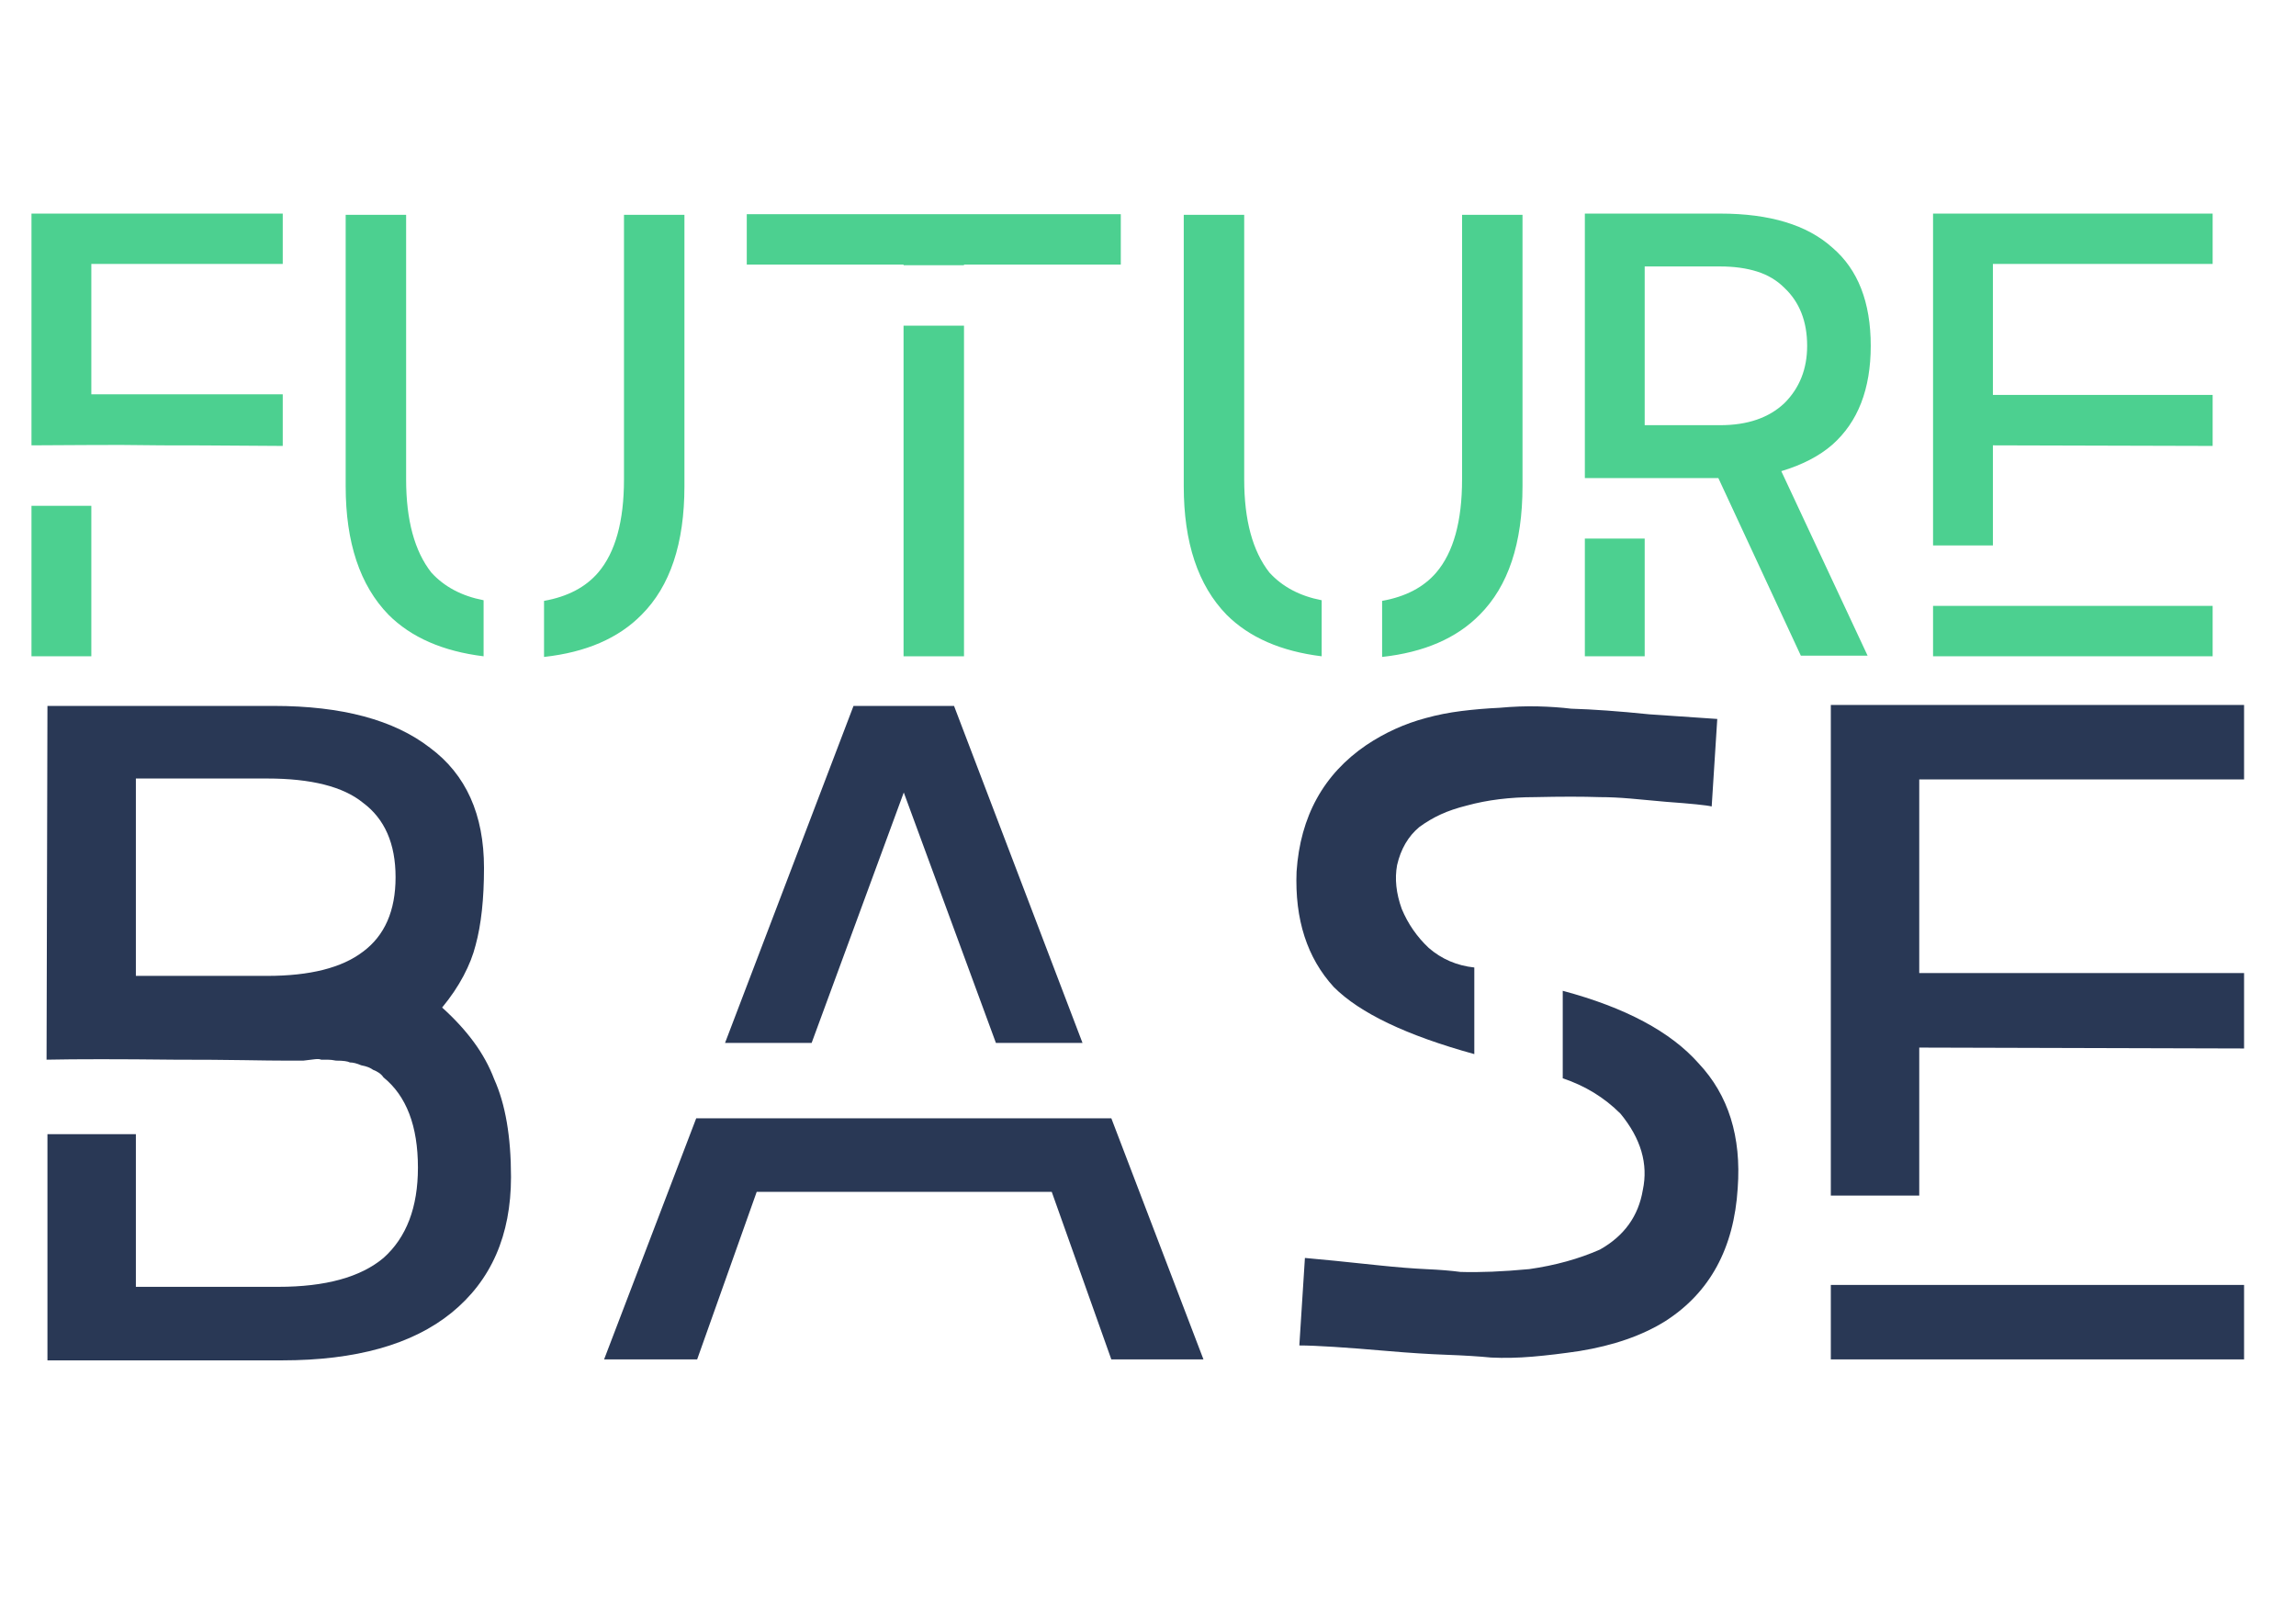
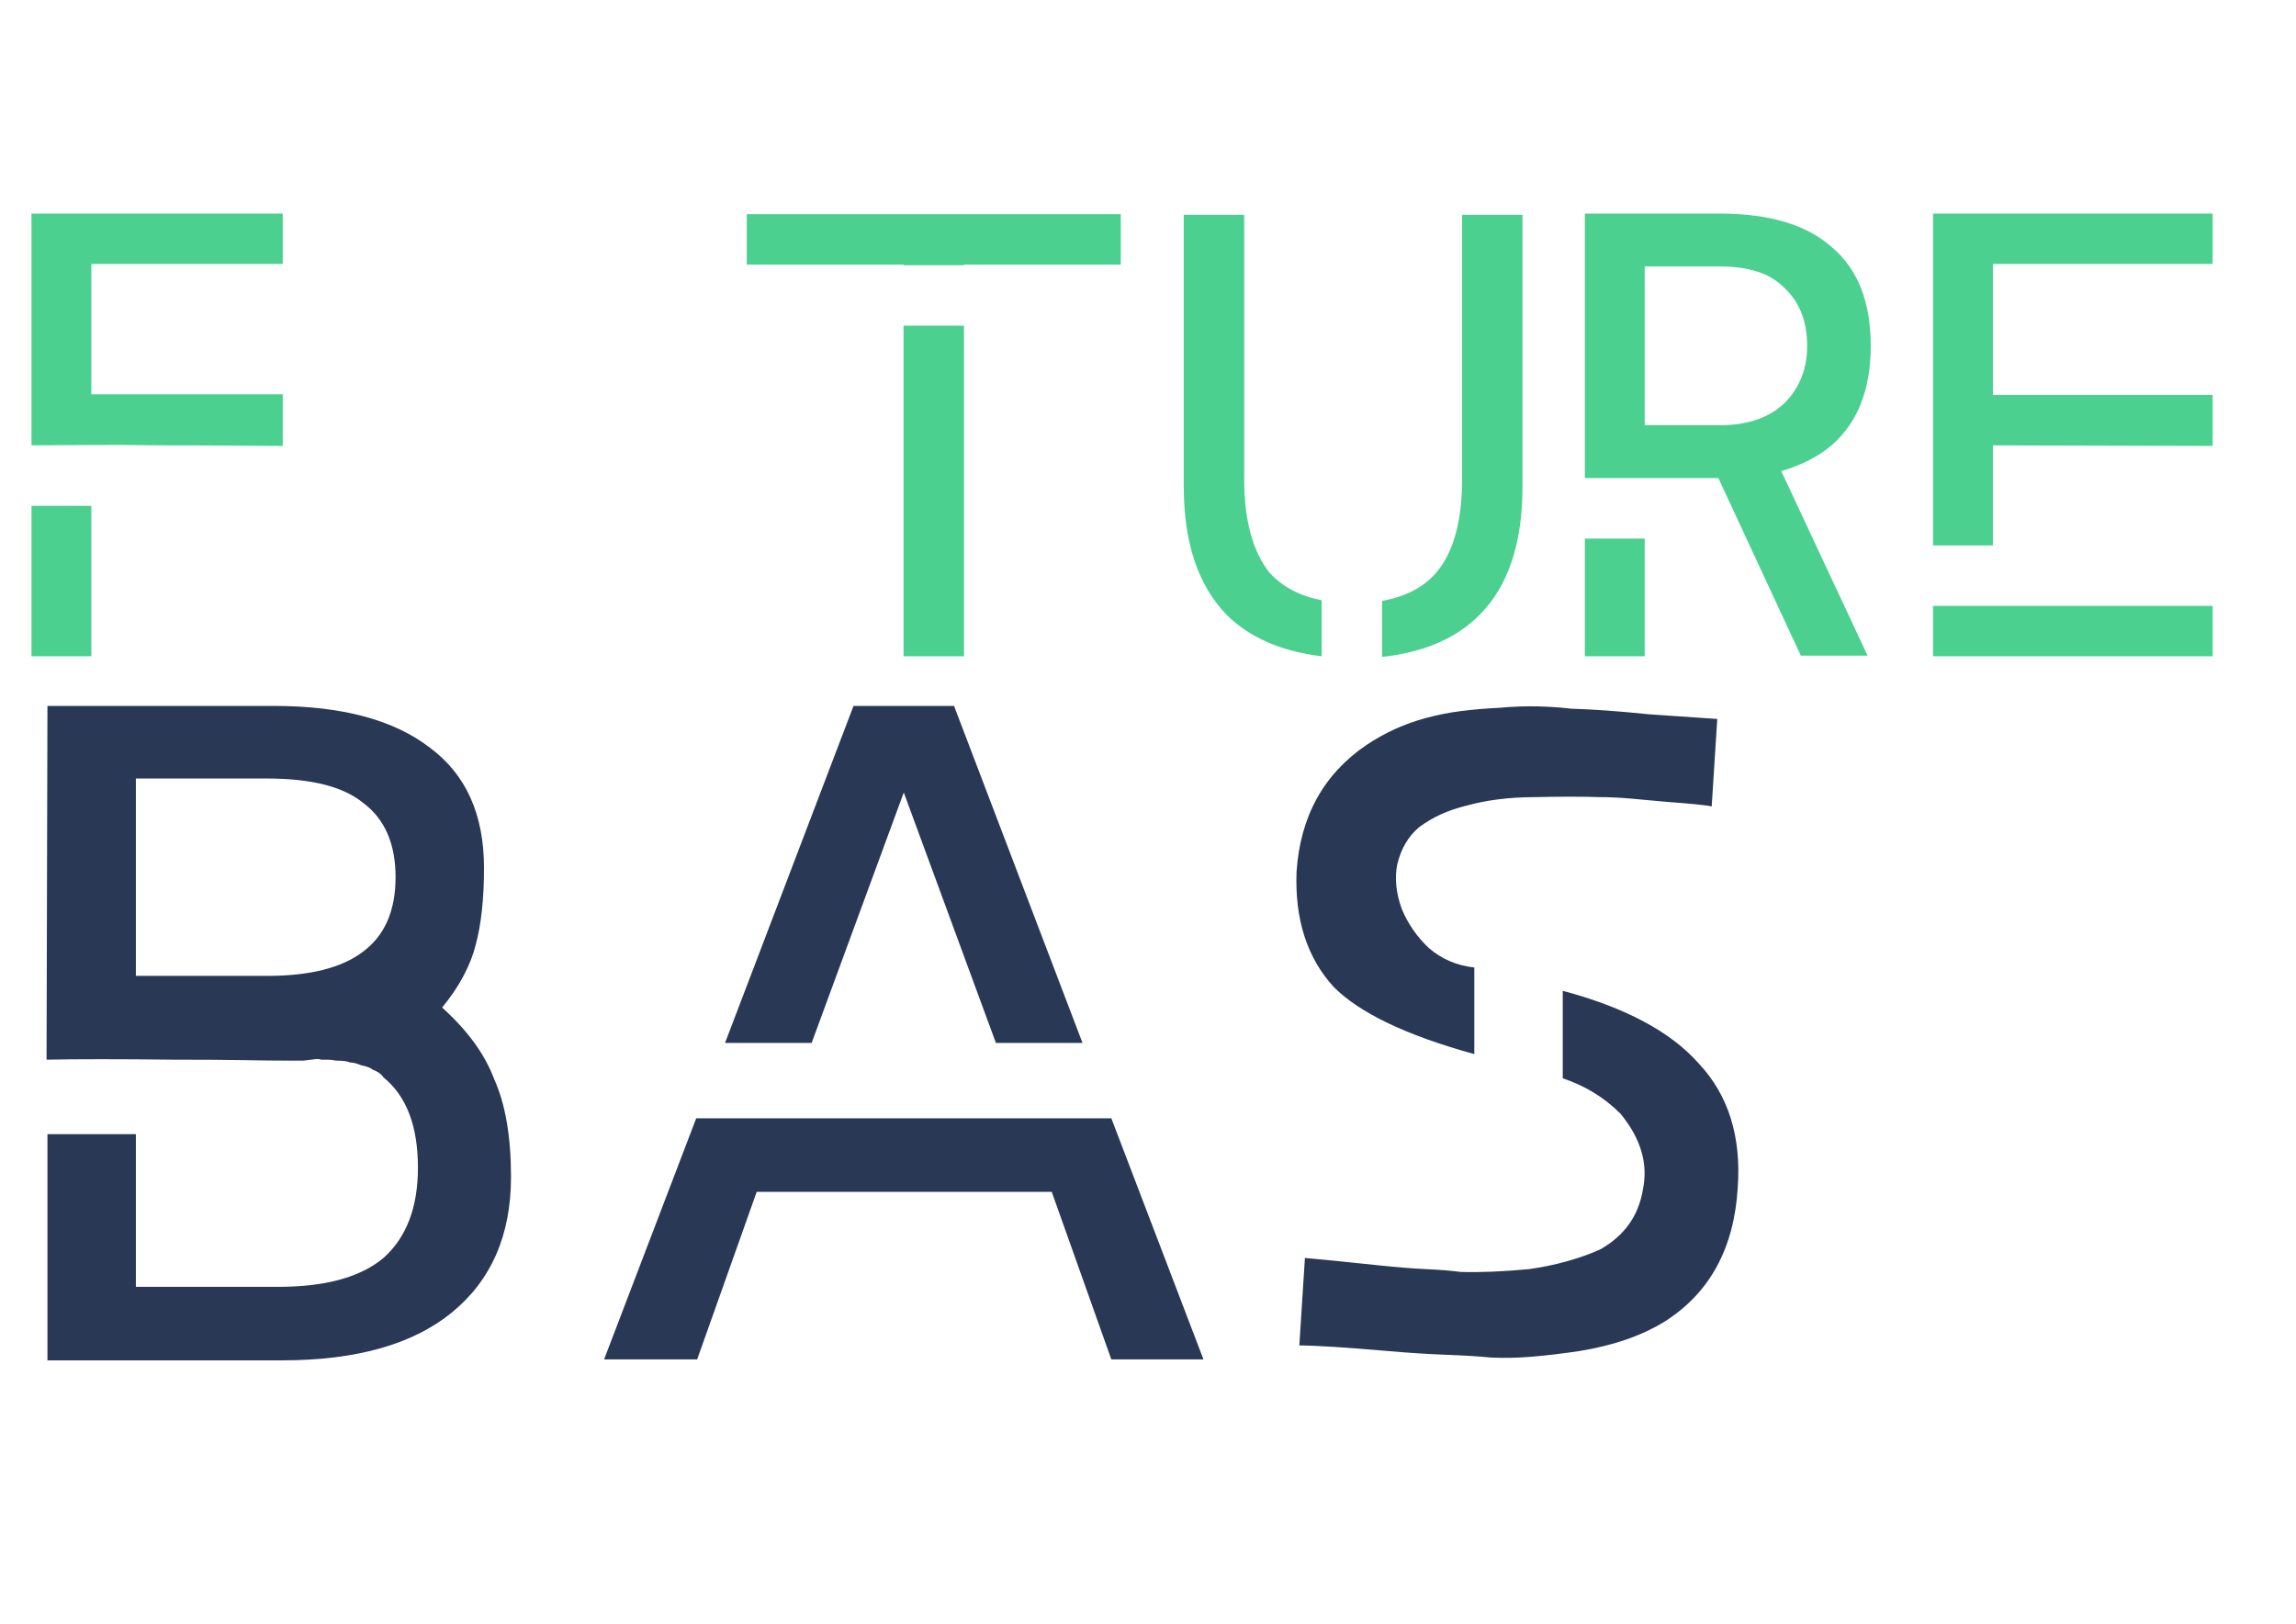
<svg xmlns="http://www.w3.org/2000/svg" width="1123" zoomAndPan="magnify" viewBox="0 0 842.25 595.5" height="794" preserveAspectRatio="xMidYMid meet" version="1.0">
  <defs>
    <g />
  </defs>
  <g fill="#4cd090" fill-opacity="1">
    <g transform="translate(0, 240.713)">
      <g>
        <path d="M 11.547 -162.375 L 103.719 -162.375 L 103.719 -143.906 L 33.5 -143.906 L 33.5 -96.094 L 103.719 -96.094 L 103.719 -77.156 C 99.863 -77.156 94.238 -77.191 86.844 -77.266 C 79.457 -77.336 70.297 -77.375 59.359 -77.375 C 48.578 -77.531 39.223 -77.566 31.297 -77.484 C 23.367 -77.41 16.785 -77.375 11.547 -77.375 Z M 11.547 -55.203 L 33.5 -55.203 L 33.5 0 L 11.547 0 Z M 11.547 -55.203 " />
      </g>
    </g>
  </g>
  <g fill="#4cd090" fill-opacity="1">
    <g transform="translate(115.259, 240.713)">
      <g>
-         <path d="M 113.641 -161.922 L 135.812 -161.922 L 135.812 -62.359 C 135.812 -41.422 130.578 -25.719 120.109 -15.25 C 111.641 -6.625 99.707 -1.461 84.312 0.234 L 84.312 -20.328 C 92.938 -21.867 99.555 -25.332 104.172 -30.719 C 110.484 -38.113 113.641 -49.508 113.641 -64.906 Z M 11.547 -161.922 L 33.719 -161.922 L 33.719 -64.906 C 33.719 -49.969 36.801 -38.57 42.969 -30.719 C 47.738 -25.488 54.129 -22.102 62.141 -20.562 L 62.141 0 C 47.203 -1.844 35.57 -6.926 27.25 -15.25 C 16.781 -26.02 11.547 -41.723 11.547 -62.359 Z M 11.547 -161.922 " />
-       </g>
+         </g>
    </g>
  </g>
  <g fill="#4cd090" fill-opacity="1">
    <g transform="translate(262.394, 240.713)">
      <g>
        <path d="M 69.062 -121.266 L 91.234 -121.266 L 91.234 0 L 69.062 0 Z M 11.547 -162.156 L 148.75 -162.156 L 148.75 -143.672 L 91.234 -143.672 L 91.234 -143.438 L 69.062 -143.438 L 69.062 -143.672 L 11.547 -143.672 Z M 11.547 -162.156 " />
      </g>
    </g>
  </g>
  <g fill="#4cd090" fill-opacity="1">
    <g transform="translate(422.695, 240.713)">
      <g>
        <path d="M 113.641 -161.922 L 135.812 -161.922 L 135.812 -62.359 C 135.812 -41.422 130.578 -25.719 120.109 -15.25 C 111.641 -6.625 99.707 -1.461 84.312 0.234 L 84.312 -20.328 C 92.938 -21.867 99.555 -25.332 104.172 -30.719 C 110.484 -38.113 113.641 -49.508 113.641 -64.906 Z M 11.547 -161.922 L 33.719 -161.922 L 33.719 -64.906 C 33.719 -49.969 36.801 -38.57 42.969 -30.719 C 47.738 -25.488 54.129 -22.102 62.141 -20.562 L 62.141 0 C 47.203 -1.844 35.57 -6.926 27.25 -15.25 C 16.781 -26.02 11.547 -41.723 11.547 -62.359 Z M 11.547 -161.922 " />
      </g>
    </g>
  </g>
  <g fill="#4cd090" fill-opacity="1">
    <g transform="translate(569.829, 240.713)">
      <g>
        <path d="M 11.547 -162.375 L 61.203 -162.375 C 79.379 -162.375 93.086 -158.219 102.328 -149.906 C 111.723 -141.895 116.422 -129.883 116.422 -113.875 C 116.422 -98.008 111.723 -85.922 102.328 -77.609 C 97.555 -73.453 91.316 -70.219 83.609 -67.906 L 115.266 -0.234 L 90.781 -0.234 L 60.516 -65.375 L 11.547 -65.375 Z M 33.5 -142.984 L 33.5 -84.766 L 61.203 -84.766 C 71.211 -84.766 79.066 -87.461 84.766 -92.859 C 90.316 -98.398 93.094 -105.406 93.094 -113.875 C 93.094 -122.801 90.316 -129.883 84.766 -135.125 C 81.992 -137.895 78.645 -139.895 74.719 -141.125 C 70.789 -142.363 66.285 -142.984 61.203 -142.984 Z M 11.547 -43.188 L 33.5 -43.188 L 33.5 0 L 11.547 0 Z M 11.547 -43.188 " />
      </g>
    </g>
  </g>
  <g fill="#4cd090" fill-opacity="1">
    <g transform="translate(697.562, 240.713)">
      <g>
        <path d="M 11.547 -162.375 L 114.109 -162.375 L 114.109 -143.906 L 33.5 -143.906 L 33.5 -95.859 L 114.109 -95.859 L 114.109 -77.156 L 33.5 -77.375 L 33.5 -40.656 L 11.547 -40.656 Z M 11.547 -18.484 L 114.109 -18.484 L 114.109 0 L 11.547 0 Z M 11.547 -18.484 " />
      </g>
    </g>
  </g>
  <g fill="#000000" fill-opacity="1">
    <g transform="translate(823.236, 240.713)">
      <g />
    </g>
  </g>
  <g fill="#293855" fill-opacity="1">
    <g transform="translate(0, 498.6)">
      <g>
        <path d="M 17.406 -239.688 L 100.375 -239.688 C 125.414 -239.688 144.539 -234.566 157.75 -224.328 C 170.945 -214.535 177.547 -199.852 177.547 -180.281 C 177.547 -168.895 176.52 -159.445 174.469 -151.938 C 173.562 -148.301 172.082 -144.547 170.031 -140.672 C 167.988 -136.805 165.375 -132.938 162.188 -129.062 C 166.738 -124.969 170.609 -120.754 173.797 -116.422 C 176.984 -112.098 179.484 -107.547 181.297 -102.766 C 185.398 -93.66 187.453 -81.711 187.453 -66.922 C 187.453 -45.523 180.164 -28.91 165.594 -17.078 C 151.258 -5.461 130.547 0.344 103.453 0.344 L 17.406 0.344 L 17.406 -82.625 L 49.844 -82.625 L 49.844 -26.625 L 102.094 -26.625 C 119.395 -26.625 132.254 -30.156 140.672 -37.219 C 149.098 -44.727 153.312 -55.77 153.312 -70.344 C 153.312 -85.594 149.098 -96.629 140.672 -103.453 C 140.211 -104.141 139.641 -104.707 138.953 -105.156 C 138.273 -105.613 137.598 -105.957 136.922 -106.188 C 136.234 -106.645 135.602 -106.984 135.031 -107.203 C 134.469 -107.43 133.617 -107.66 132.484 -107.891 C 130.891 -108.578 129.52 -108.922 128.375 -108.922 C 127.926 -109.148 127.301 -109.316 126.5 -109.422 C 125.707 -109.535 124.629 -109.594 123.266 -109.594 C 122.117 -109.82 121.086 -109.938 120.172 -109.938 C 119.266 -109.938 118.473 -109.938 117.797 -109.938 C 117.336 -110.164 116.598 -110.223 115.578 -110.109 C 114.555 -109.992 113.133 -109.82 111.312 -109.594 L 104.484 -109.594 C 101.297 -109.594 96.285 -109.648 89.453 -109.766 C 82.629 -109.879 74.094 -109.938 63.844 -109.938 C 43.582 -110.164 27.992 -110.164 17.078 -109.938 Z M 49.844 -213.062 L 49.844 -140.672 L 98 -140.672 C 113.695 -140.672 125.414 -143.629 133.156 -149.547 C 141.125 -155.461 145.109 -164.566 145.109 -176.859 C 145.109 -189.148 141.125 -198.254 133.156 -204.172 C 125.875 -210.098 114.156 -213.062 98 -213.062 Z M 49.844 -213.062 " />
      </g>
    </g>
  </g>
  <g fill="#293855" fill-opacity="1">
    <g transform="translate(204.519, 498.6)">
      <g>
        <path d="M 50.875 -88.438 L 203.156 -88.438 L 236.953 0 L 203.156 0 L 181.297 -61.453 L 73.062 -61.453 L 51.219 0 L 17.078 0 Z M 108.578 -239.688 L 145.453 -239.688 L 192.578 -116.094 L 160.812 -116.094 L 127.016 -207.938 L 93.219 -116.094 L 61.453 -116.094 Z M 108.578 -239.688 " />
      </g>
    </g>
  </g>
  <g fill="#293855" fill-opacity="1">
    <g transform="translate(458.546, 498.6)">
      <g>
        <path d="M 114.719 -135.203 C 137.707 -129.055 154.328 -120.18 164.578 -108.578 C 175.504 -96.961 180.281 -81.711 178.906 -62.828 C 177.539 -40.742 168.664 -24.469 152.281 -14 C 143.852 -8.758 133.383 -5.117 120.875 -3.078 C 114.727 -2.16 108.977 -1.473 103.625 -1.016 C 98.281 -0.566 93.219 -0.457 88.438 -0.688 C 83.883 -1.133 78.422 -1.473 72.047 -1.703 C 65.672 -1.93 58.5 -2.391 50.531 -3.078 C 34.82 -4.441 24.008 -5.125 18.094 -5.125 L 20.141 -37.219 C 22.867 -36.988 26.508 -36.645 31.062 -36.188 C 35.625 -35.738 41.086 -35.172 47.453 -34.484 C 54.055 -33.797 59.805 -33.336 64.703 -33.109 C 69.598 -32.891 73.754 -32.551 77.172 -32.094 C 84.223 -31.863 92.645 -32.207 102.438 -33.125 C 111.988 -34.488 120.633 -36.879 128.375 -40.297 C 137.258 -45.297 142.5 -52.578 144.094 -62.141 C 146.133 -71.703 143.398 -81.035 135.891 -90.141 C 129.973 -96.055 122.914 -100.379 114.719 -103.109 Z M 42.688 -225.344 C 49.508 -229.895 56.789 -233.195 64.531 -235.25 C 68.625 -236.383 72.945 -237.238 77.5 -237.812 C 82.051 -238.383 86.719 -238.781 91.5 -239 C 96.508 -239.457 101.234 -239.629 105.672 -239.516 C 110.109 -239.398 114.148 -239.117 117.797 -238.672 C 125.766 -238.441 135.328 -237.754 146.484 -236.609 L 171.406 -234.906 L 169.359 -202.812 C 167.535 -203.27 161.957 -203.836 152.625 -204.516 C 147.844 -204.973 143.457 -205.375 139.469 -205.719 C 135.488 -206.062 131.789 -206.234 128.375 -206.234 C 122 -206.453 114.035 -206.453 104.484 -206.234 C 95.379 -206.234 87.07 -205.207 79.562 -203.156 C 75.914 -202.25 72.723 -201.164 69.984 -199.906 C 67.254 -198.656 64.641 -197.117 62.141 -195.297 C 58.047 -191.891 55.316 -187.223 53.953 -181.297 C 53.035 -176.297 53.602 -170.945 55.656 -165.25 C 57.926 -159.789 61.227 -155.016 65.562 -150.922 C 70.332 -146.816 75.906 -144.426 82.281 -143.75 L 82.281 -111.984 C 57.469 -118.816 40.285 -127.016 30.734 -136.578 C 20.941 -147.273 16.391 -161.383 17.078 -178.906 C 18.441 -199.164 26.977 -214.645 42.688 -225.344 Z M 42.688 -225.344 " />
      </g>
    </g>
  </g>
  <g fill="#293855" fill-opacity="1">
    <g transform="translate(654.529, 498.6)">
      <g>
-         <path d="M 17.078 -240.031 L 168.672 -240.031 L 168.672 -212.719 L 49.516 -212.719 L 49.516 -141.703 L 168.672 -141.703 L 168.672 -114.047 L 49.516 -114.375 L 49.516 -60.094 L 17.078 -60.094 Z M 17.078 -27.312 L 168.672 -27.312 L 168.672 0 L 17.078 0 Z M 17.078 -27.312 " />
-       </g>
+         </g>
    </g>
  </g>
</svg>